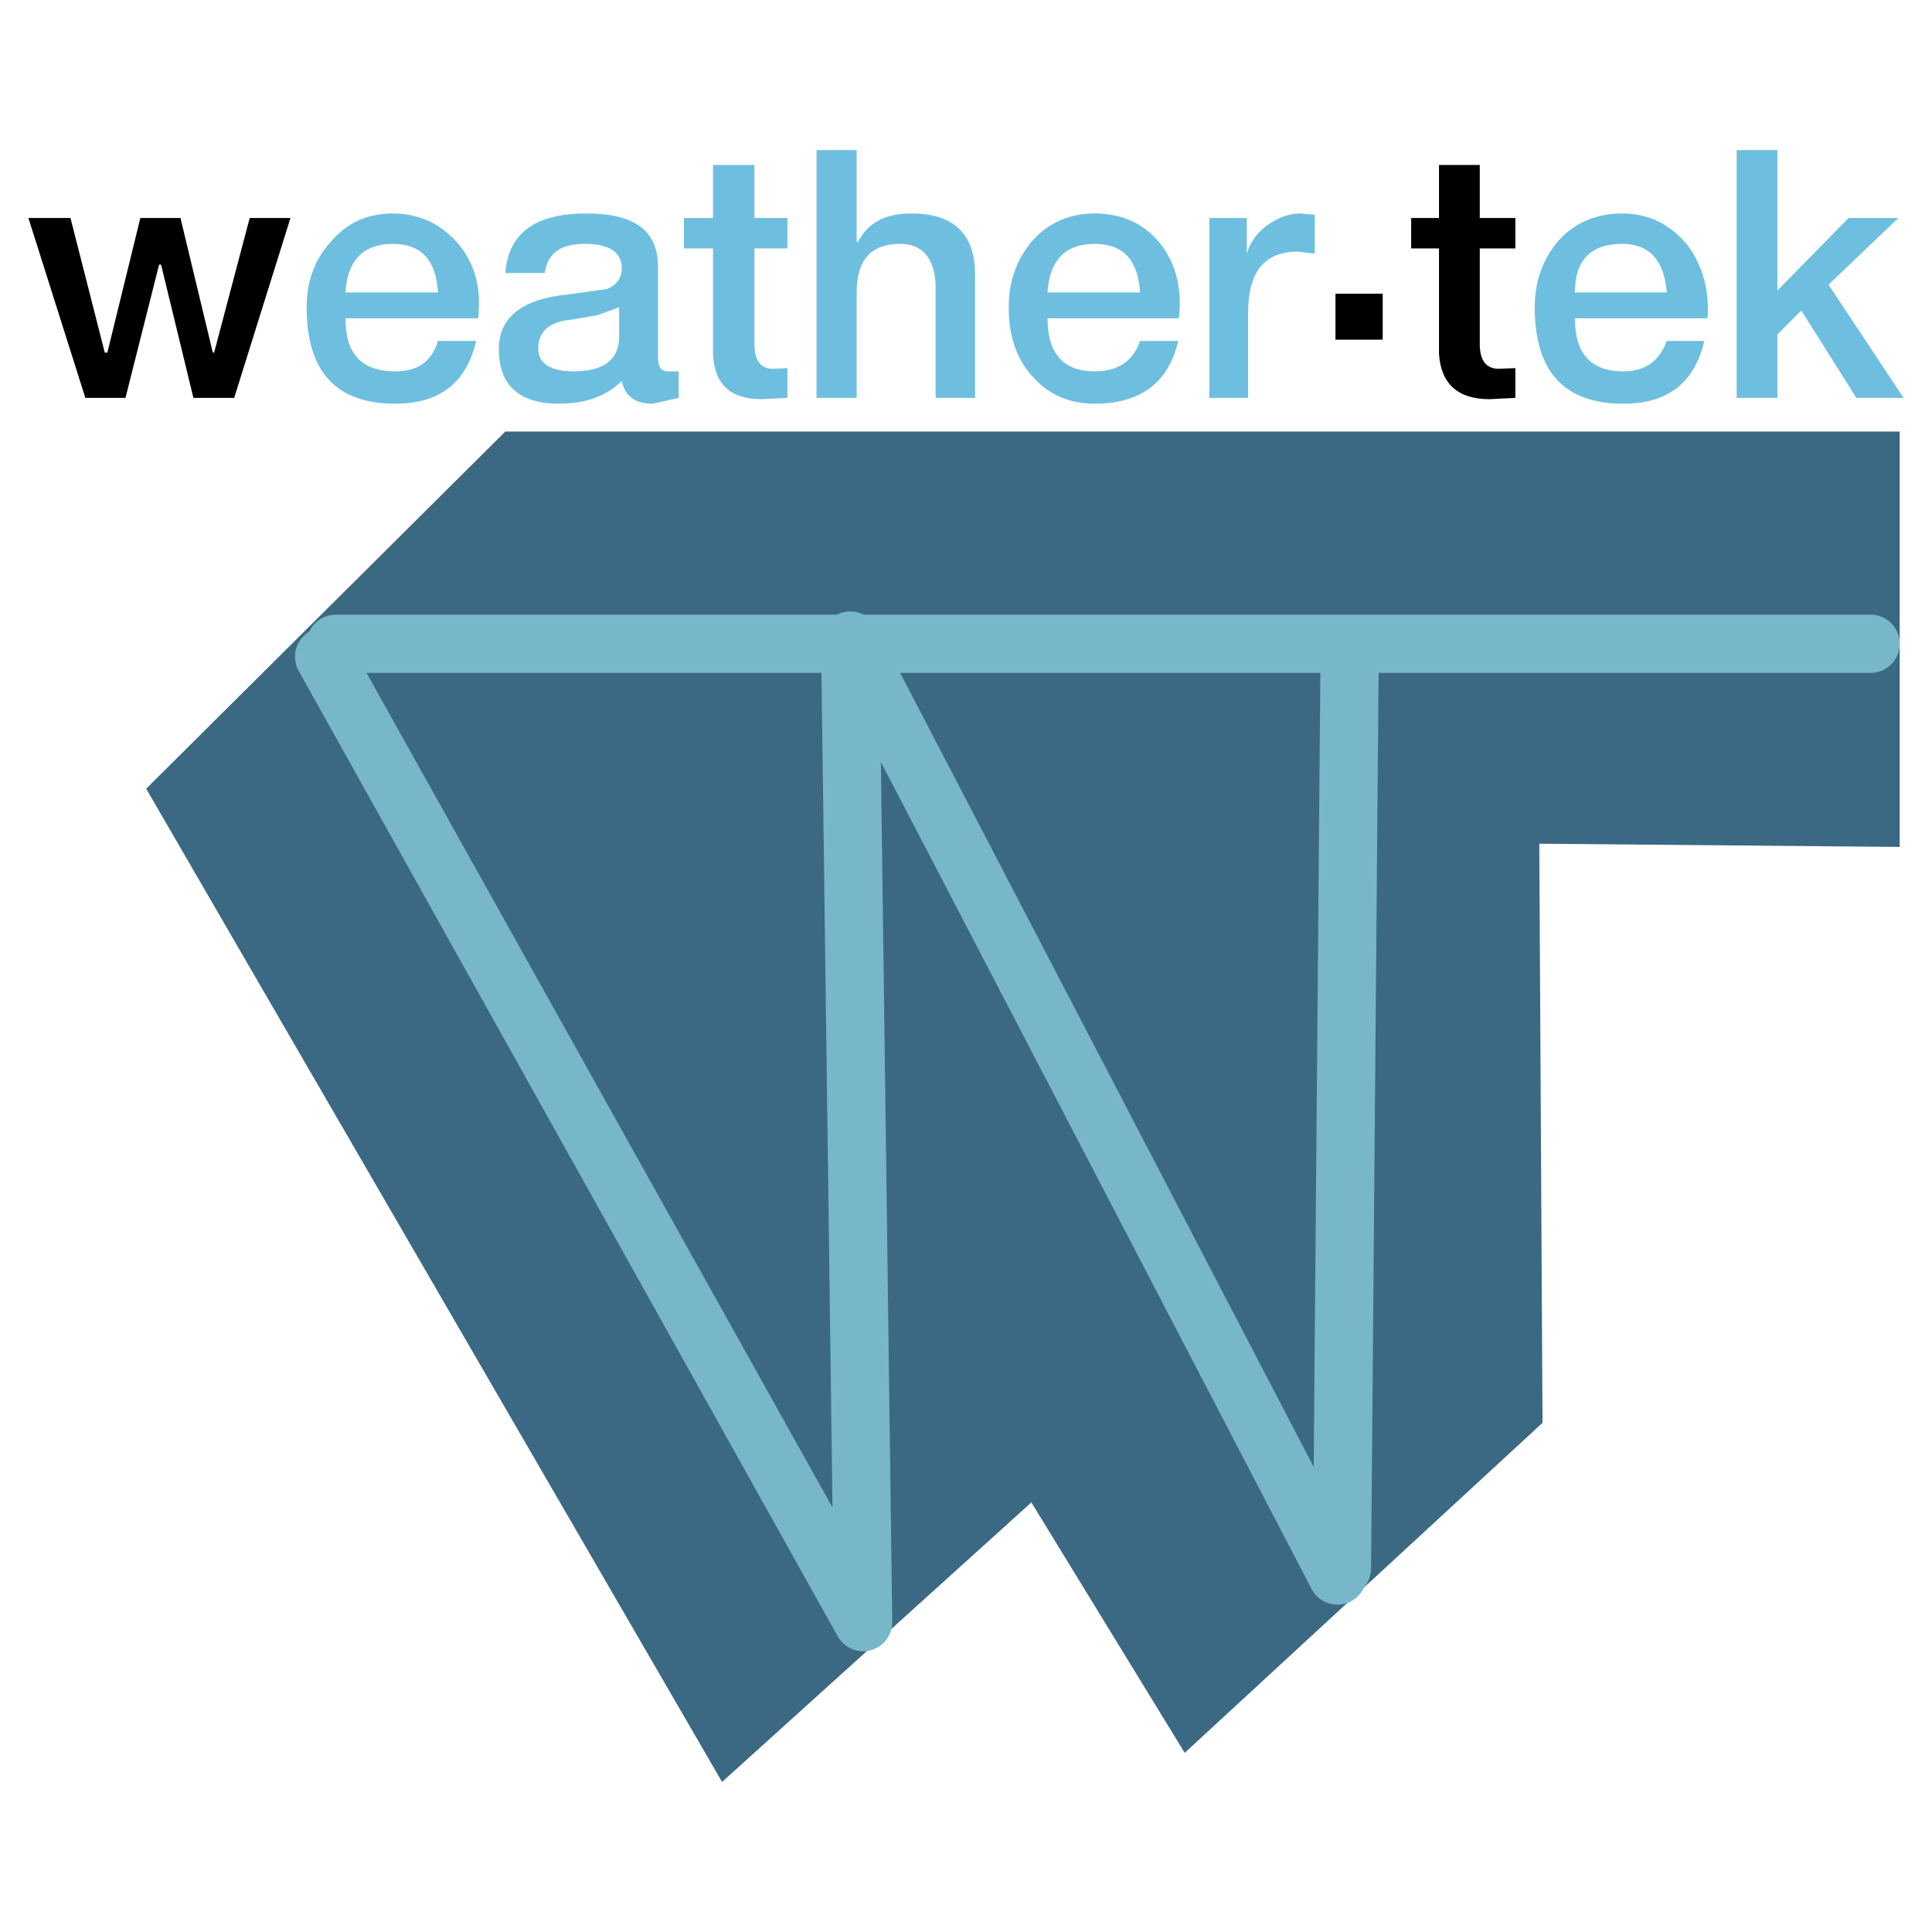
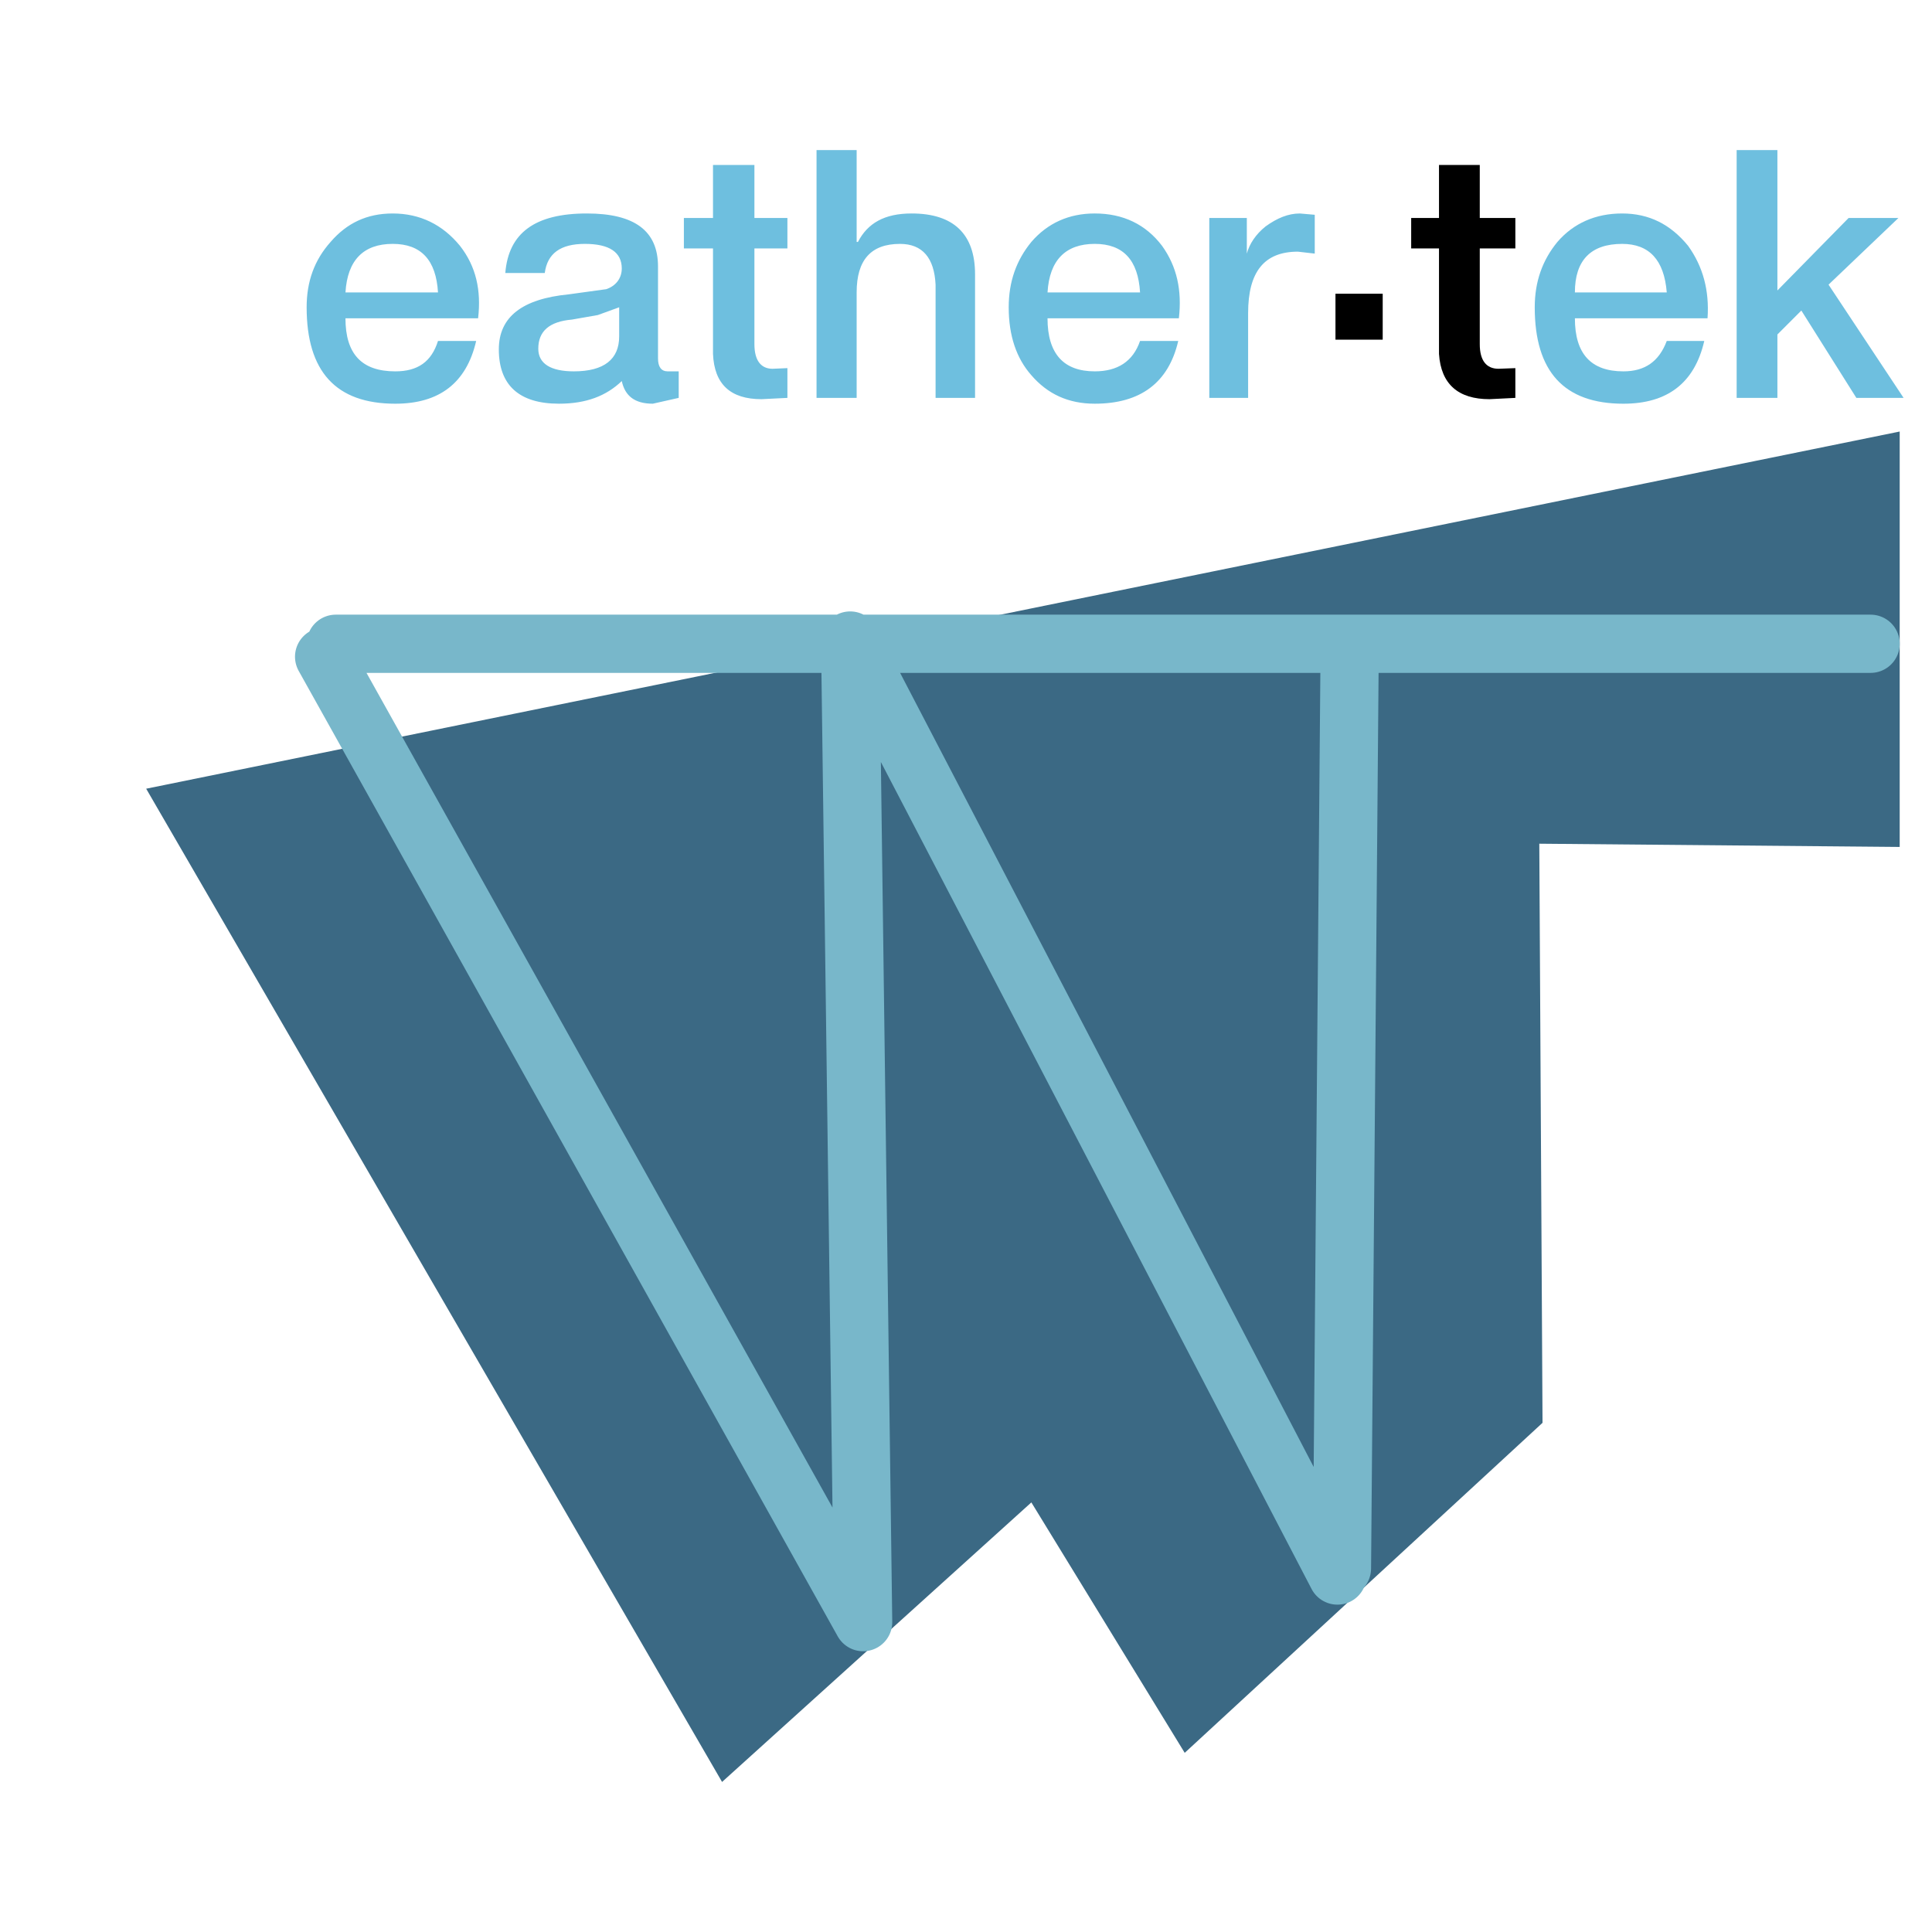
<svg xmlns="http://www.w3.org/2000/svg" width="2500" height="2500" viewBox="0 0 192.756 192.756">
  <path fill-rule="evenodd" clip-rule="evenodd" fill="#fff" d="M0 0h192.756v192.756H0V0z" />
-   <path fill-rule="evenodd" clip-rule="evenodd" fill="#3b6984" d="M118.199 174.881l35.699-32.926-.322-57.778 35.957.323V43.054H50.414L14.584 78.69l57.456 99.095 30.858-27.889 15.301 24.985z" />
+   <path fill-rule="evenodd" clip-rule="evenodd" fill="#3b6984" d="M118.199 174.881l35.699-32.926-.322-57.778 35.957.323V43.054L14.584 78.69l57.456 99.095 30.858-27.889 15.301 24.985z" />
  <path d="M133.887 156.48l.773-92.251H85.016l48.417 92.962M33.5 64.229h51.323v-.323l.194.323h-.194l1.292 97.611-53.778-96.32m102.323-1.291h51.969" fill="none" stroke="#78b7ca" stroke-width="5.81" stroke-linecap="round" stroke-linejoin="round" stroke-miterlimit="2.613" />
-   <path fill-rule="evenodd" clip-rule="evenodd" d="M28.98 21.75l-5.616 17.947h-4.067l-3.228-13.299h-.194l-3.357 13.299H8.516L2.834 21.75h4.197l3.422 13.428h.258l3.292-13.428h4.003l3.227 13.428h.13l3.55-13.428h4.067z" />
  <path d="M30.594 30.659c0 6.391 2.905 9.619 8.844 9.619 4.39 0 7.101-2.065 8.07-6.262h-3.809c-.646 2.065-2.001 3.034-4.261 3.034-3.357 0-4.971-1.743-4.971-5.294h13.234c.323-2.776-.194-5.165-1.808-7.23-1.743-2.13-4.002-3.228-6.714-3.228-2.582 0-4.583.968-6.197 2.841-1.613 1.807-2.388 3.938-2.388 6.52zm3.874-1.485c.193-3.228 1.808-4.842 4.712-4.842 2.841 0 4.325 1.614 4.519 4.842h-9.231zM54.351 27.237c.258-1.937 1.55-2.905 4.003-2.905s3.68.839 3.68 2.453c0 .968-.581 1.743-1.549 2.066l-3.745.516c-4.648.452-6.972 2.26-6.972 5.487 0 3.551 2.001 5.423 6.004 5.423 2.711 0 4.713-.774 6.262-2.259.323 1.485 1.291 2.259 3.099 2.259l2.582-.581V37.05h-1.097c-.646 0-.968-.452-.968-1.292v-9.167c0-3.55-2.324-5.293-7.102-5.293-5.165 0-7.811 1.937-8.134 5.939h3.937zm7.424 6.327c0 2.26-1.485 3.486-4.519 3.486-2.324 0-3.551-.775-3.551-2.26 0-1.743 1.098-2.711 3.357-2.905l2.583-.452 2.13-.775v2.906zM78.56 36.728v2.969l-2.582.129c-3.099 0-4.713-1.485-4.842-4.519V24.784h-2.905V21.75h2.905v-5.293h4.132v5.293h3.292v3.034h-3.292v9.555c0 1.614.646 2.453 1.808 2.453l1.484-.064zM85.468 29.174v10.522h-4.002V14.972h4.002v9.167h.129c.968-1.873 2.646-2.841 5.358-2.841 4.196 0 6.326 2.066 6.326 6.068v12.33h-3.938V28.4c-.129-2.647-1.291-4.067-3.55-4.067-2.905 0-4.325 1.613-4.325 4.841zM100.639 30.659c0 2.84.775 5.1 2.26 6.778 1.613 1.872 3.68 2.84 6.326 2.84 4.52 0 7.359-2.065 8.328-6.262h-3.809c-.711 2.065-2.26 3.034-4.52 3.034-3.098 0-4.713-1.743-4.713-5.294h13.105c.322-2.776-.193-5.165-1.678-7.23-1.615-2.13-3.873-3.228-6.715-3.228-2.582 0-4.713.968-6.326 2.841-1.483 1.808-2.258 3.939-2.258 6.521zm13.105-1.485h-9.232c.193-3.228 1.809-4.842 4.713-4.842 2.841.001 4.326 1.614 4.519 4.842zM124.525 31.24v8.457h-3.873V21.75h3.744v3.551c.258-.968.902-1.937 1.871-2.711 1.162-.839 2.26-1.291 3.422-1.291l1.484.129v3.874l-1.678-.194c-3.356-.001-4.97 2-4.97 6.132z" fill-rule="evenodd" clip-rule="evenodd" fill="#6ebfdf" />
  <path fill-rule="evenodd" clip-rule="evenodd" d="M133.24 29.303h4.713v4.584h-4.713v-4.584zM147.637 16.457v5.293h3.551v3.034h-3.551v9.555c0 1.614.645 2.453 1.871 2.453l1.68-.064v2.969l-2.582.129c-3.1 0-4.842-1.485-5.037-4.519V24.784h-2.775V21.75h2.775v-5.293h4.068z" />
  <path d="M166.293 34.016c-.773 2.065-2.195 3.034-4.324 3.034-3.229 0-4.842-1.743-4.842-5.294h13.234c.193-2.776-.453-5.165-1.938-7.23-1.742-2.13-3.873-3.228-6.584-3.228-2.648 0-4.842.968-6.457 2.841-1.484 1.807-2.26 3.938-2.26 6.52 0 6.391 2.906 9.619 8.846 9.619 4.389 0 7.102-2.065 8.068-6.262h-3.743zm-4.453-9.683c2.711 0 4.195 1.614 4.453 4.842h-9.166c0-3.229 1.613-4.842 4.713-4.842zM177.332 33.371v6.326h-4.066V14.972h4.066V28.98l7.102-7.23h4.97l-6.97 6.65 7.488 11.297h-4.713l-5.488-8.715-2.389 2.389z" fill-rule="evenodd" clip-rule="evenodd" fill="#6ebfdf" />
</svg>